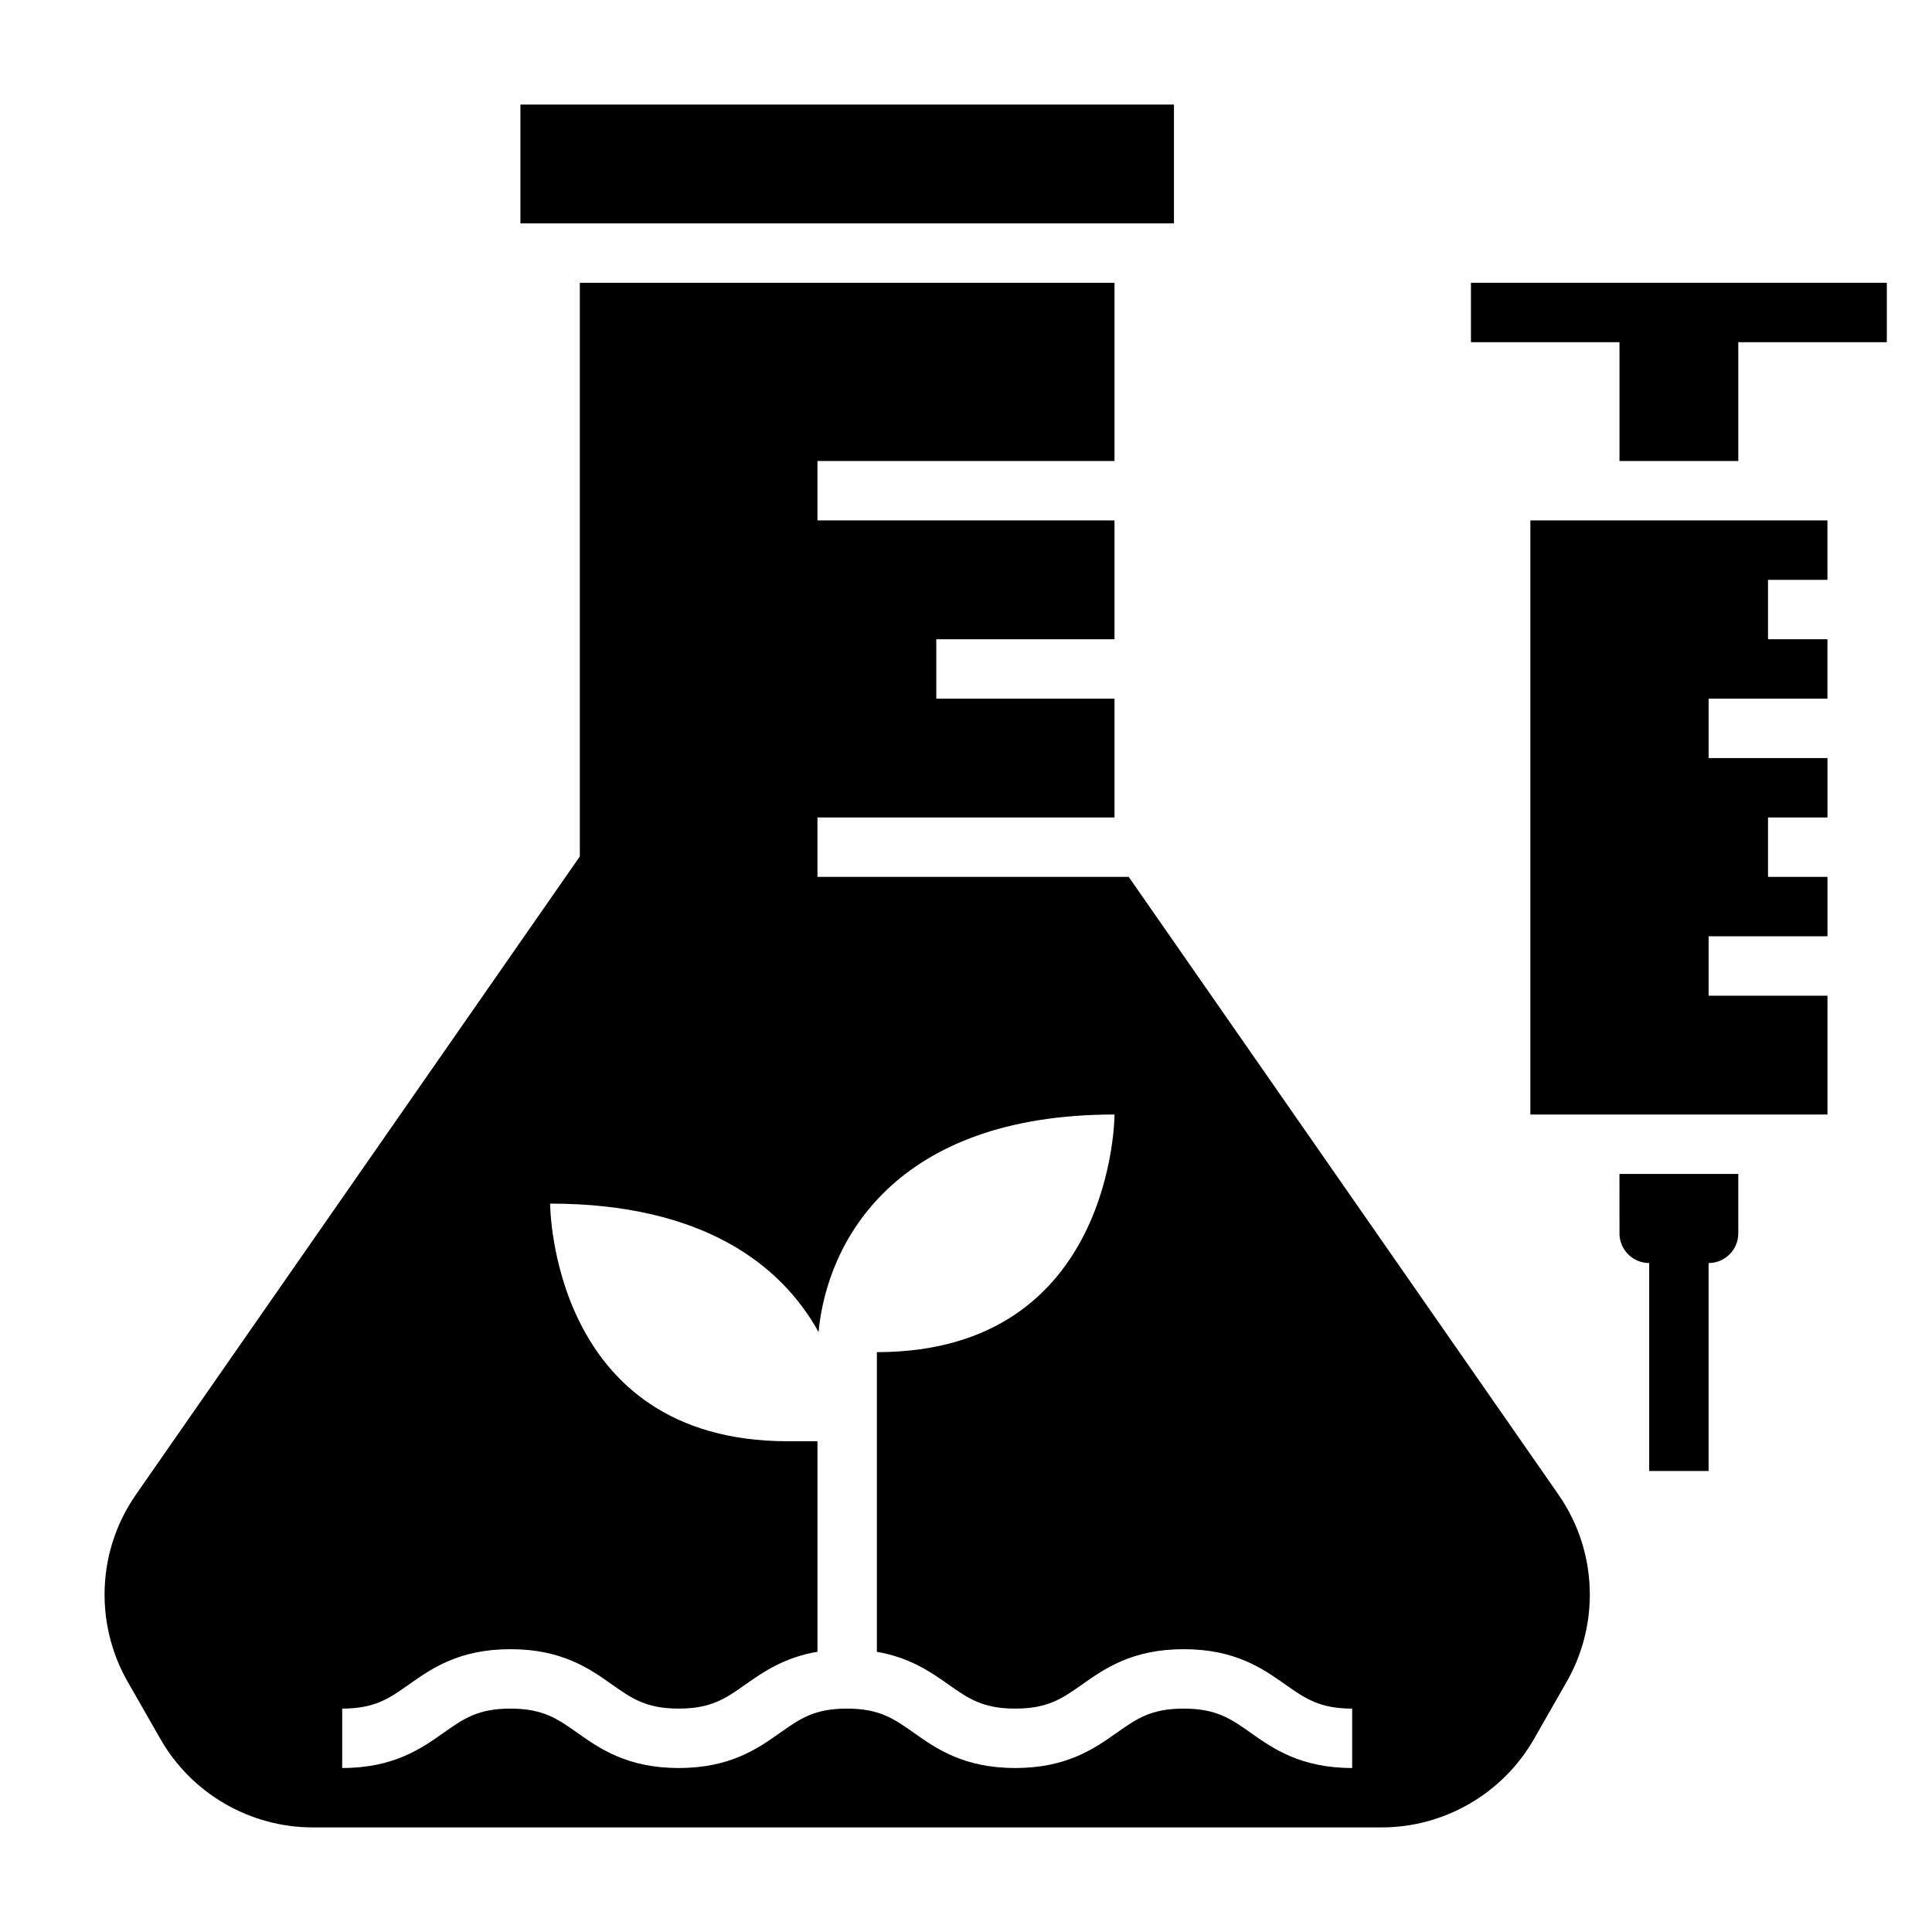
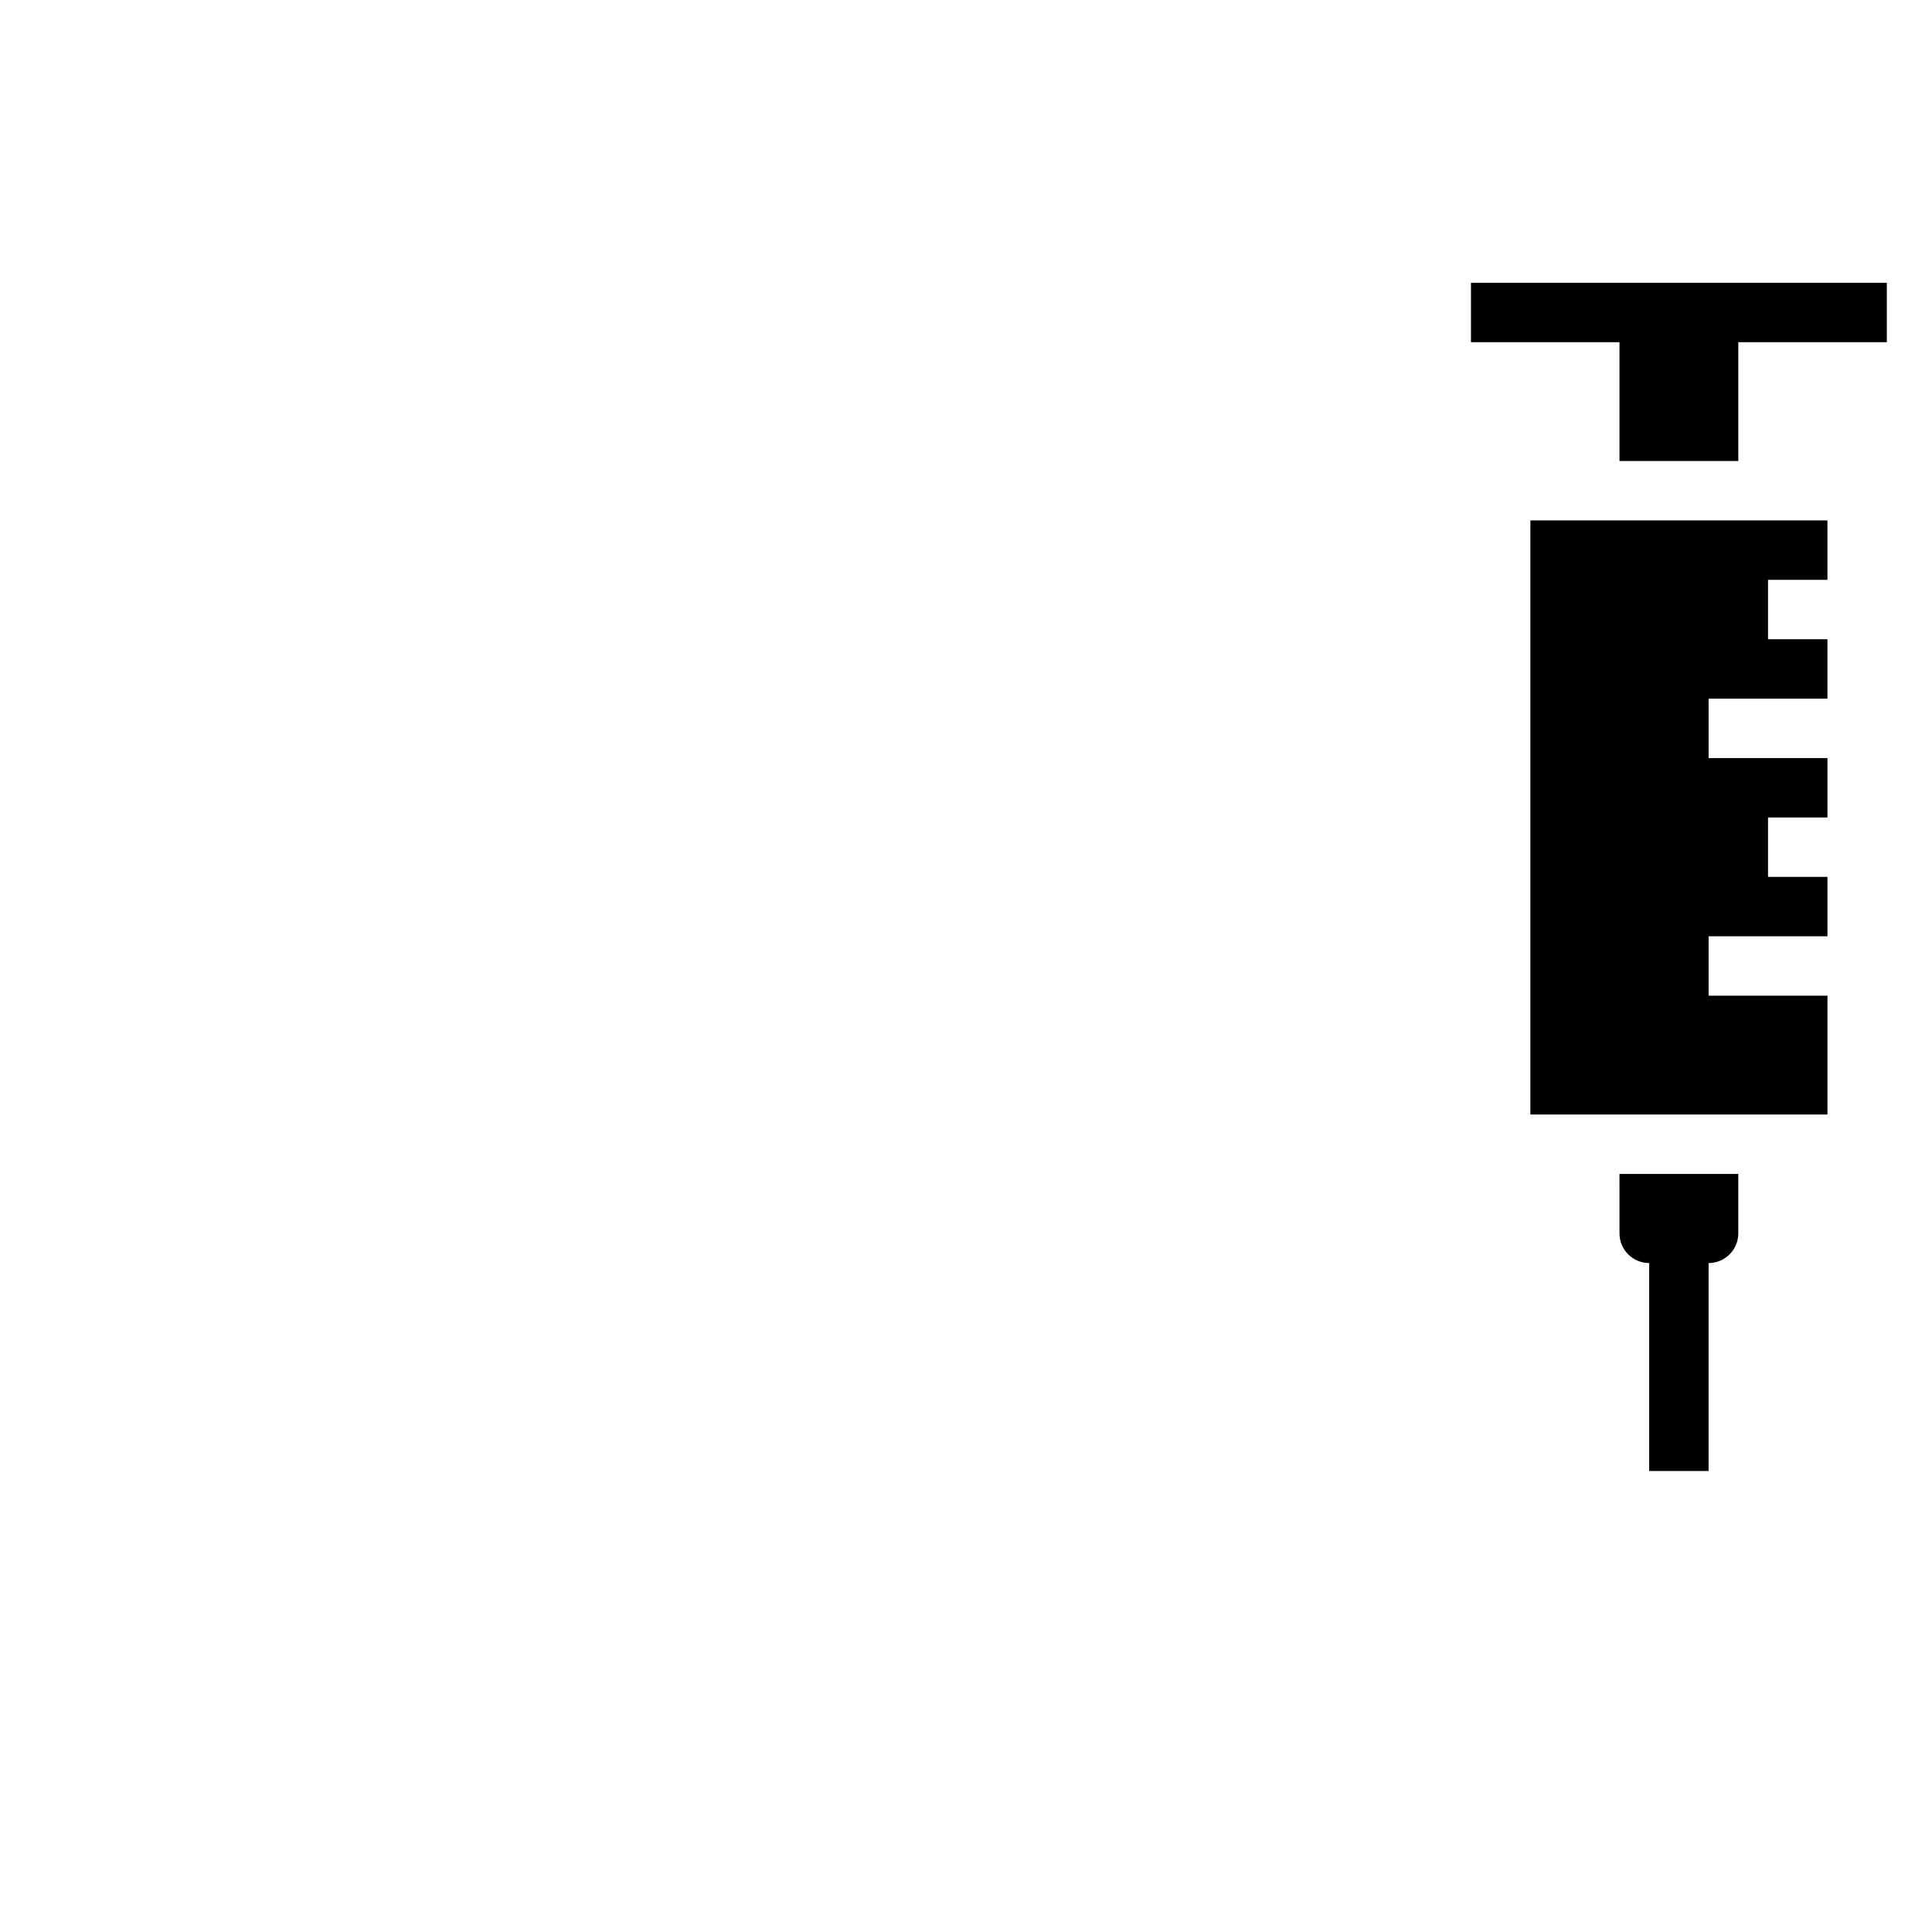
<svg xmlns="http://www.w3.org/2000/svg" fill="#000000" width="800px" height="800px" version="1.1" viewBox="144 144 512 512">
  <g>
    <path d="m573.18 470.85c0 4.344 3.527 7.871 7.871 7.871v55.105h15.742v-55.105c4.344 0 7.871-3.527 7.871-7.871v-15.742h-31.488z" />
    <path d="m533.82 218.94v15.746h39.359v31.488h31.488v-31.488h39.359v-15.746z" />
    <path d="m596.8 407.87v-15.746h31.496v-15.742h-15.754v-15.746h15.754v-15.742h-31.496v-15.746h31.488v-15.742h-15.746v-15.742h15.746v-15.746h-78.723v157.44h78.73v-31.488z" />
-     <path d="m281.92 171.71h173.19v31.488h-173.19z" />
-     <path d="m443.12 376.38h-82.484v-15.742h78.719v-31.488h-47.23v-15.742h47.23v-31.488l-78.719-0.004v-15.742h78.719l0.004-47.234h-141.7v152.03l-117.62 169.09c-5.449 7.832-8.328 17.012-8.328 26.551 0 8.078 2.117 16.059 6.125 23.066l8.676 15.176c8.254 14.453 23.723 23.43 40.367 23.43h283.27c16.641 0 32.109-8.973 40.367-23.426l8.676-15.176c4.008-7.012 6.125-14.992 6.125-23.07 0-9.539-2.883-18.719-8.328-26.551zm59.215 236.16c-13.656 0-20.98-5.164-26.859-9.312-5.293-3.731-9.117-6.43-17.785-6.43-8.668 0-12.484 2.699-17.781 6.43-5.883 4.148-13.203 9.312-26.859 9.312-13.648 0-20.973-5.164-26.844-9.312-5.289-3.731-9.109-6.43-17.766-6.43-8.645 0-12.461 2.699-17.742 6.43-5.875 4.148-13.188 9.312-26.832 9.312-13.648 0-20.965-5.164-26.844-9.312-5.281-3.731-9.105-6.43-17.75-6.43-8.645 0-12.461 2.699-17.742 6.43-5.883 4.148-13.203 9.312-26.844 9.312v-15.742c8.652 0 12.461-2.699 17.75-6.43 5.871-4.152 13.188-9.316 26.836-9.316 13.648 0 20.965 5.164 26.836 9.312 5.289 3.731 9.109 6.434 17.758 6.434 8.645 0 12.461-2.699 17.742-6.43 4.637-3.266 10.211-7.133 19.027-8.637v-55.785h-7.871c-62.977 0-62.977-62.977-62.977-62.977 40.391 0 61.293 16.191 71.133 34.039 2.242-23.758 19.98-57.652 78.438-57.652 0 0 0 62.977-62.977 62.977v79.414c8.746 1.52 14.297 5.359 18.902 8.621 5.289 3.727 9.113 6.43 17.766 6.43 8.668 0 12.484-2.699 17.781-6.43 5.891-4.152 13.203-9.316 26.859-9.316s20.98 5.164 26.859 9.312c5.301 3.731 9.117 6.434 17.785 6.434z" />
  </g>
</svg>